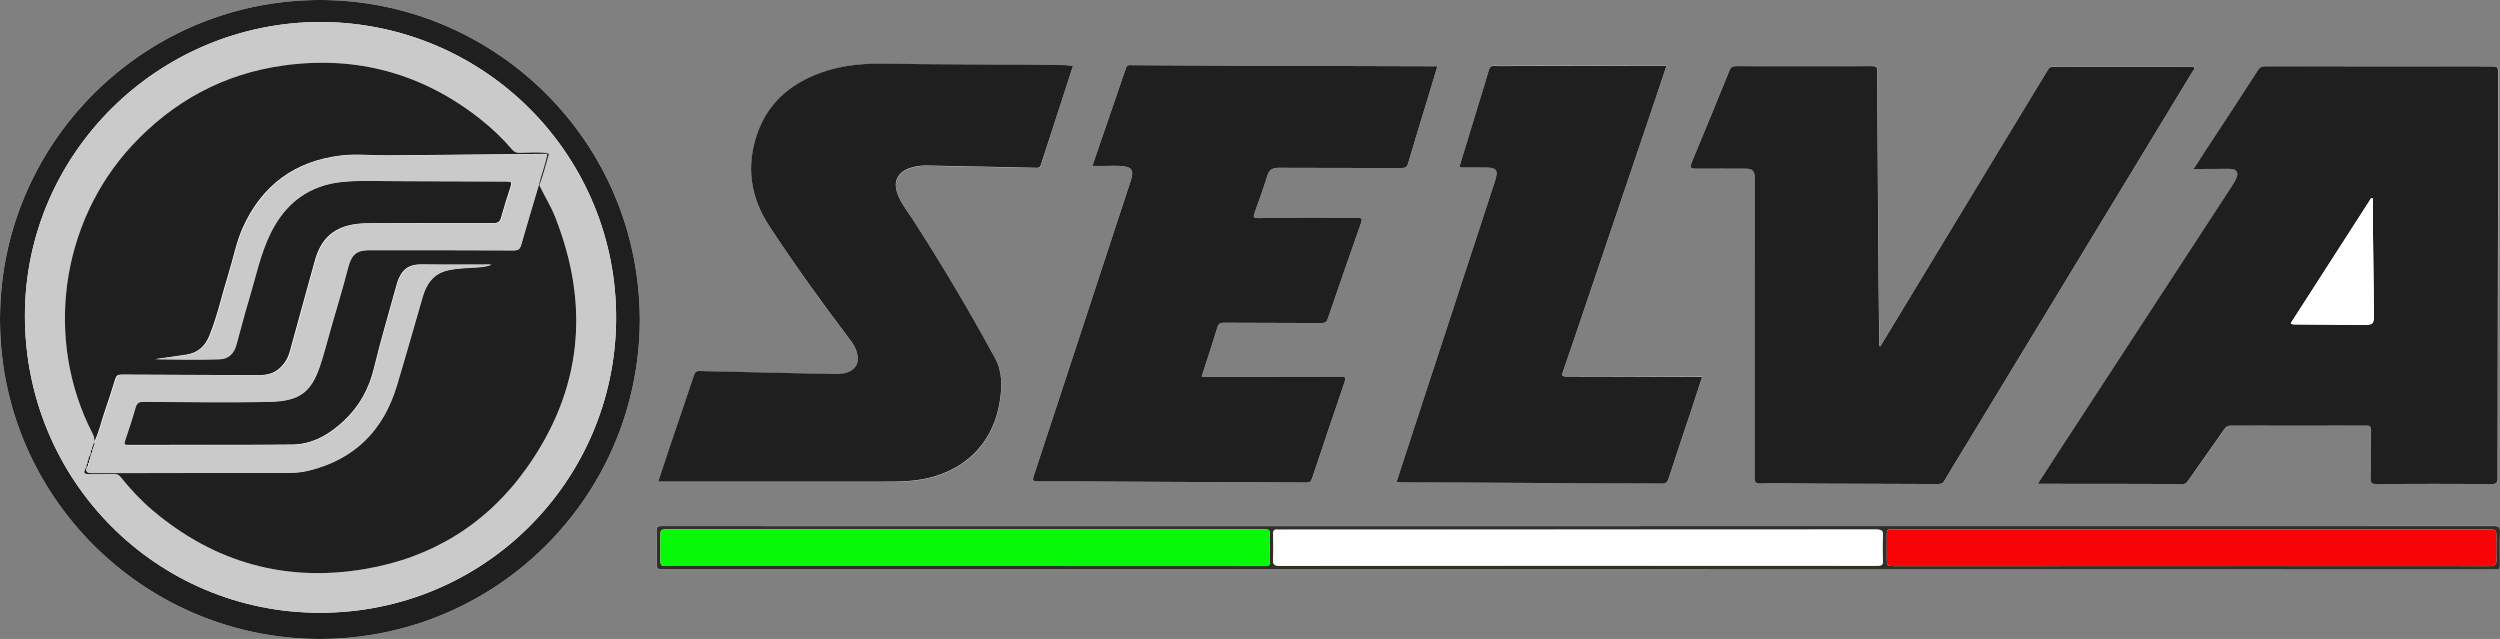
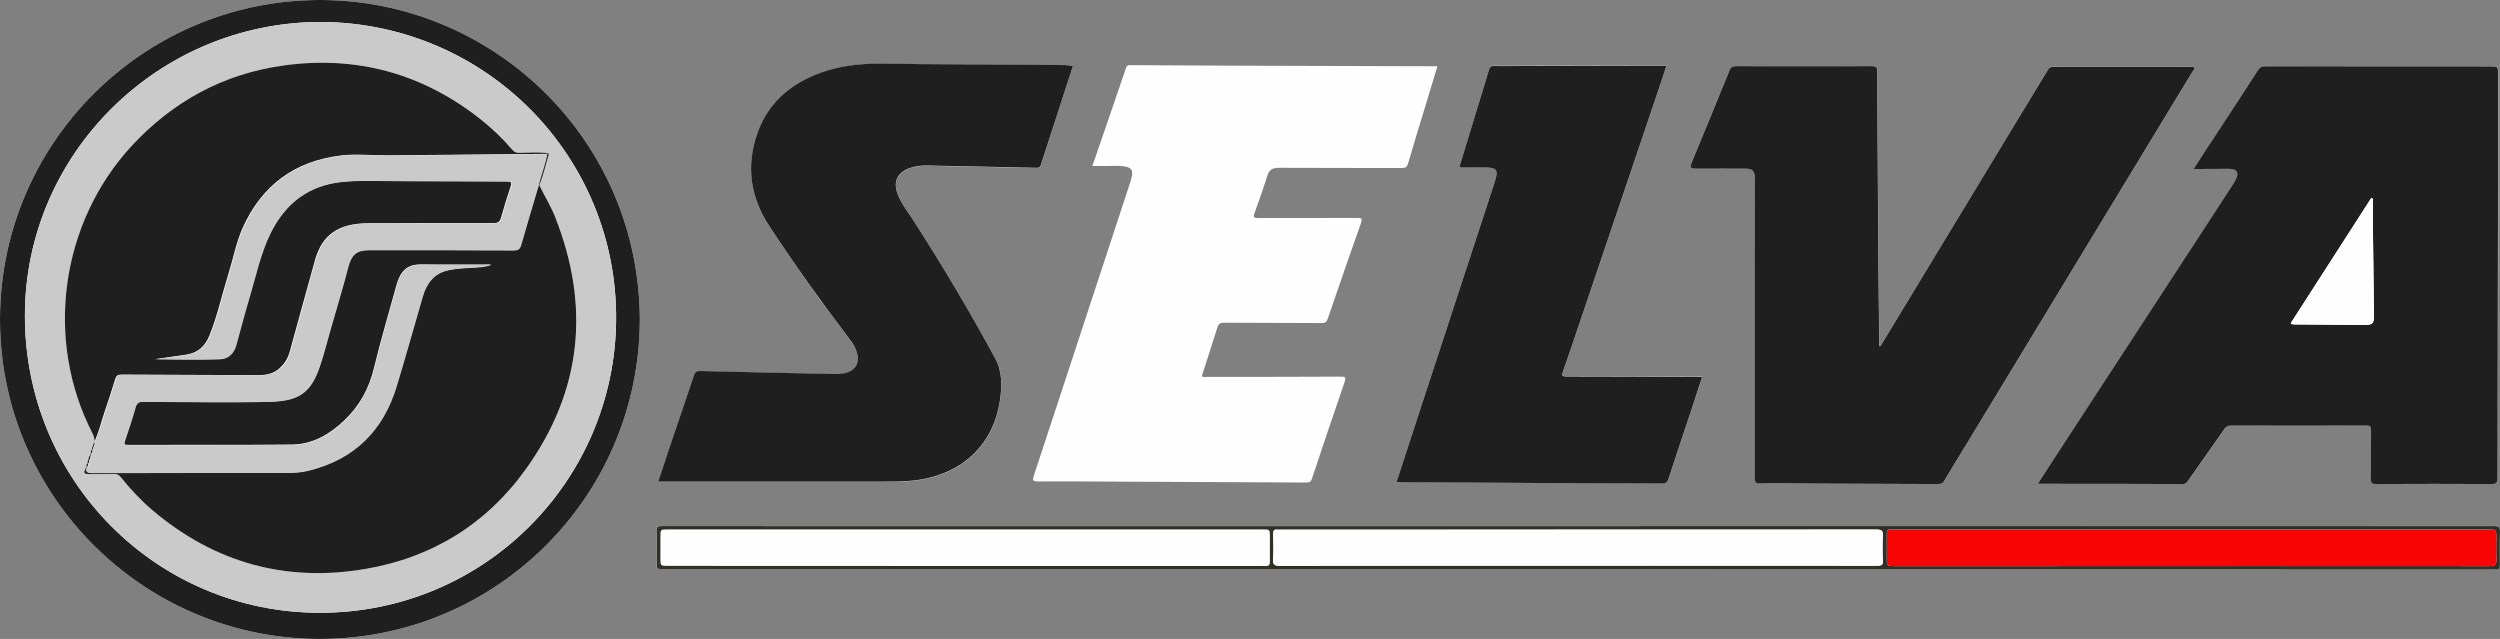
<svg xmlns="http://www.w3.org/2000/svg" version="1.1" id="Capa_1" x="0px" y="0px" viewBox="0 0 2309.2 590.2" style="enable-background:new 0 0 2309.2 590.2;" xml:space="preserve">
  <rect x="0" y="0" width="2309.2" height="590.2" fill="#808080" stroke="none" />
  <style type="text/css">
	.st0{fill:#FEFEFE;}
	.st1{fill:#201F20;}
	.st2{fill:#303029;}
	.st3{fill:#CACACA;}
	.st4{fill:#06F906;}
	.st5{fill:#F70404;}
</style>
  <g>
    <path class="st0" d="M1882.2,446.9c45.5,0,89.8,0,134.1,0.1c2.6,0,3.8-1.4,5.1-3.2c11.1-15.8,22.2-31.5,33.3-47.4   c1.5-2.2,3-3.4,6-3.4c41.8,0.1,83.7,0.1,125.5,0c3.3,0,4.1,0.9,4.1,4.1c-0.2,15,0.1,30-0.2,45c-0.1,4,1.1,4.9,5,4.9   c35.5-0.1,71-0.2,106.5,0c4.8,0,5.5-1.5,5.6-5.8c0.1-91.8,0.3-183.6,0.4-275.4c0.1-32.5,0-65,0-97.5c0-7,0-7.1-7-7.1   c-69.3,0-138.6,0-208-0.1c-3.2,0-5,1-6.8,3.7c-13.1,20.3-26.3,40.4-39.5,60.6c-6.5,10-12.9,20-19.9,30.6c2.3,0,3.7,0,5.2,0   c9.5-0.1,19-0.2,28.5-0.1c6.1,0.1,8.1,3.2,5.7,8.8c-1.1,2.6-2.7,5-4.2,7.3c-15.8,24.2-31.6,48.5-47.4,72.7   c-36.8,56.4-73.6,112.8-110.4,169.2C1896.7,424.7,1889.7,435.4,1882.2,446.9z M1736.9,319.8c-0.3-0.1-0.7-0.1-1-0.2   c0-1.1,0-2.2,0-3.3c-0.2-20.8-0.5-41.6-0.7-62.4c-0.3-35-0.5-70-0.7-104.9c-0.2-27.8-0.4-55.6-0.4-83.4c0-3.8-0.9-4.6-4.6-4.6   c-42,0.2-84,0.1-126,0c-3,0-4.6,0.7-5.8,3.8c-11.1,27.4-22.5,54.7-33.7,82c-3.7,8.9-3.6,8.9,5.9,8.9c14.2,0,28.3-0.1,42.5,0   c6.7,0,8.6,2.1,8.7,8.7c0,1.3,0,2.7,0,4c0,91,0,181.9-0.1,272.9c0,4.2,1,5.1,5.1,5.1c18.7-0.1,37.3,0.2,56,0.2   c36,0.1,72,0.2,108,0.4c3.1,0,4.7-1.1,6.3-3.6c6.3-10.6,12.7-21,19.1-31.6c37.9-62.5,75.9-125.1,113.8-187.6   c32-52.7,64-105.4,96-158.2c1-1.6,4.4-4.4-1.3-4.4c-42.5,0-85,0.1-127.5,0c-2.3,0-3.6,0.8-4.7,2.7c-18,29.9-36.2,59.7-54.3,89.5   C1803.9,209.2,1770.4,264.5,1736.9,319.8z M1009,153.3c3,0,5.3-0.1,7.7,0c7.6,0.3,15.3-0.8,22.9,0.6c5.3,1,7,3.5,5.9,8.9   c-0.3,1.5-0.7,2.9-1.1,4.3c-14.7,44.8-29.4,89.5-44.1,134.3c-15.1,45.9-30.1,91.8-45.3,137.7c-1.4,4.2-1.3,5.6,3.8,5.6   c25.7-0.2,51.3,0.1,77,0.2c57,0.2,113.9,0.5,170.9,0.8c3,0,4.3-0.9,5.2-3.8c9.9-29.7,19.9-59.5,30.1-89.1c1.4-4,0.9-4.9-3.5-4.9   c-41,0.2-82,0.2-123,0.2c-1.7,0-3.6,0.5-5.5-0.5c4.8-15,9.8-30,14.4-45c1.1-3.5,2.6-4.5,6.2-4.5c30,0.2,60,0.1,90,0.3   c3.4,0,4.8-0.9,5.9-4.2c10.1-29.5,20.3-59,30.7-88.4c1.5-4.3,0-4.5-3.6-4.5c-30.5,0.1-61,0-91.5,0.1c-4.1,0-4.7-0.8-3.3-4.7   c4.2-11.4,8.2-22.8,11.8-34.4c1.7-5.6,4.9-7.3,10.6-7.3c37.8,0.2,75.6,0.1,113.5,0.2c3.4,0,4.9-0.8,5.9-4.2   c6-20.4,12.2-40.7,18.4-61c2.9-9.5,5.7-18.9,8.7-28.8c-2,0-3.3,0-4.7,0c-58.3-0.2-116.6-0.3-174.9-0.5   c-34.1-0.1-68.3-0.4-102.4-0.5c-2.2,0-4.5-0.8-5.6,2.5C1029.9,92.7,1019.6,122.6,1009,153.3z M991.1,60.8c-2.9-0.2-5.2-0.5-7.5-0.5   c-34-0.2-68-0.4-101.9-0.7c-20.8-0.2-41.6-0.3-62.5-0.6c-18.6-0.3-36.9,0.7-54.8,6.3c-30.4,9.4-53.9,27.1-64.7,58   c-10.6,30.2-6.7,58.9,11.2,86.1c23.7,36,48.7,71,74.9,105.3c2.8,3.6,4.8,7.6,6,11.9c2.1,8.2-0.9,14.5-8.4,17.4   c-5.3,2-10.8,1.7-16.3,1.6c-40.1-0.9-80.2-1.7-120.3-2.7c-3.5-0.1-4.8,1.1-5.8,4.3c-7.4,22.2-15,44.3-22.5,66.5   c-3.5,10.3-6.9,20.7-10.4,31.4c2.8,0,5,0,7.1,0c66.5,0,133,0,199.4,0c8.8,0,17.6,0,26.5-0.8c44.1-3.8,76-30.2,82.6-74.1   c2-13.3,2.3-26.7-4.4-39c-23.9-43.8-49.3-86.6-76.3-128.6c-5-7.8-10.9-15.1-14.1-24c-3.7-10.6,0.1-18.8,10.5-22.8   c5.5-2.1,11.3-2.8,17.1-2.7c33.6,0.7,67.2,1.3,100.9,2.1c2.3,0.1,3.4-0.4,4.2-2.8C971.2,121.9,981,91.7,991.1,60.8z M1348.1,153.8   c0.6,0.2,0.9,0.5,1.2,0.5c6.8,0,13.7,0.1,20.5,0.1c13.6,0,14.8,1.8,10.5,14.9c-24.3,74.3-48.7,148.6-73,222.9   c-5.7,17.5-11.4,35-17.2,52.7c1.5,0.1,2.6,0.2,3.8,0.2c40.5,0.3,81,0.6,121.4,0.8c40,0.2,80,0.2,120,0.4c3.6,0,5-1,6.1-4.6   c6.7-20.8,13.8-41.6,20.7-62.4c3.4-10.3,6.7-20.6,10.2-31.3c-2.5,0-4.3,0-6.1,0c-39.7-0.2-79.3-0.4-119-0.4c-4,0-4.8-0.7-3.4-4.7   c5.6-15.8,10.9-31.7,16.3-47.6c23.6-69.6,47.1-139.3,70.7-208.9c2.9-8.6,5.7-17.2,8.6-25.9c-5.4,0-10.2,0-15,0   c-43.3,0.1-86.6,0.2-130,0.3c-4.7,0-9.3,0.2-14-0.1c-3.2-0.2-4.3,1.2-5.1,3.9c-2.8,9.7-5.8,19.4-8.8,29.1   C1360.3,113.9,1354.2,133.8,1348.1,153.8z M591,295.2C590.3,130.6,458.9,4.2,303.6,0.1C134.6-4.4-4.1,133.5,0.1,302.5   c3.9,156.4,130.4,283.6,287.8,287.6C453.4,594.3,590.5,461.9,591,295.2z M1458.1,525.9c279.8,0,559.5,0,839.3,0c2.7,0,5.3-0.2,8,0   c2.9,0.2,3.7-0.8,3.6-3.6c-0.2-10.2-0.4-20.3,0.1-30.5c0.2-4.7-0.9-6-5.8-6C1798.9,486,1294.5,486,790.1,486   c-59.7,0-119.3,0-179-0.1c-3.6,0-4.9,0.6-4.8,4.6c0.3,9.2,0.1,18.3,0.1,27.5c0,7.9,0,7.9,7.8,7.9   C895.6,525.9,1176.9,525.9,1458.1,525.9z" />
    <path class="st1" d="M1882.2,446.9c7.5-11.6,14.5-22.2,21.4-32.9c36.8-56.4,73.6-112.8,110.4-169.2c15.8-24.2,31.6-48.4,47.4-72.7   c1.5-2.4,3.1-4.8,4.2-7.3c2.4-5.6,0.4-8.7-5.7-8.8c-9.5-0.1-19,0.1-28.5,0.1c-1.4,0-2.9,0-5.2,0c6.9-10.7,13.3-20.7,19.9-30.6   c13.2-20.2,26.5-40.3,39.5-60.6c1.8-2.7,3.5-3.7,6.8-3.7c69.3,0.1,138.6,0.1,208,0.1c7,0,7,0.1,7,7.1c0,32.5,0.1,65,0,97.5   c-0.1,91.8-0.4,183.6-0.4,275.4c0,4.3-0.8,5.8-5.6,5.8c-35.5-0.2-71-0.2-106.5,0c-3.9,0-5.1-0.9-5-4.9c0.3-15,0-30,0.2-45   c0-3.3-0.8-4.1-4.1-4.1c-41.8,0.1-83.7,0.1-125.5,0c-3,0-4.4,1.2-6,3.4c-11,15.8-22.2,31.6-33.3,47.4c-1.3,1.8-2.4,3.2-5.1,3.2   C1972,446.9,1927.7,446.9,1882.2,446.9z M2191.8,183.4c-0.5-0.1-1.1-0.2-1.6-0.3c-24.8,38.5-49.6,77-74.3,115.5   c1.5,1.5,3.1,1,4.6,1.1c20.8,0.2,41.6,0.3,62.4,0.5c9,0.1,10-1.1,9.9-10c-0.3-26.6-0.7-53.2-1-79.9   C2191.8,201.3,2191.8,192.3,2191.8,183.4z" />
    <path class="st1" d="M1736.9,319.8c33.5-55.3,67-110.6,100.5-165.9c18.1-29.8,36.3-59.7,54.3-89.5c1.2-2,2.5-2.7,4.7-2.7   c42.5,0,85,0,127.5,0c5.7,0,2.3,2.8,1.3,4.4c-32,52.7-64,105.5-96,158.2c-37.9,62.5-75.9,125.1-113.8,187.6   c-6.4,10.5-12.9,21-19.1,31.6c-1.5,2.6-3.1,3.6-6.3,3.6c-36-0.2-72-0.3-108-0.4c-18.7-0.1-37.3-0.4-56-0.2c-4.1,0-5.2-0.9-5.1-5.1   c0.1-91,0.1-181.9,0.1-272.9c0-1.3,0-2.7,0-4c-0.2-6.6-2.1-8.7-8.7-8.7c-14.2-0.1-28.3,0-42.5,0c-9.5,0-9.5,0-5.9-8.9   c11.3-27.3,22.6-54.6,33.7-82c1.2-3.1,2.8-3.8,5.8-3.8c42,0.1,84,0.1,126,0c3.7,0,4.6,0.9,4.6,4.6c0,27.8,0.2,55.6,0.4,83.4   c0.2,35,0.4,70,0.7,104.9c0.2,20.8,0.4,41.6,0.7,62.4c0,1.1,0,2.2,0,3.3C1736.2,319.7,1736.5,319.8,1736.9,319.8z" />
-     <path class="st1" d="M1009,153.3c10.5-30.7,20.9-60.6,31.1-90.6c1.1-3.3,3.4-2.5,5.6-2.5c34.1,0.1,68.3,0.4,102.4,0.5   c58.3,0.2,116.6,0.3,174.9,0.5c1.3,0,2.6,0,4.7,0c-3,9.9-5.8,19.4-8.7,28.8c-6.2,20.3-12.4,40.6-18.4,61c-1,3.4-2.5,4.2-5.9,4.2   c-37.8-0.1-75.6,0-113.5-0.2c-5.7,0-8.8,1.6-10.6,7.3c-3.6,11.6-7.6,23-11.8,34.4c-1.4,3.9-0.9,4.7,3.3,4.7c30.5-0.2,61,0,91.5-0.1   c3.6,0,5.1,0.1,3.6,4.5c-10.4,29.4-20.6,58.9-30.7,88.4c-1.1,3.3-2.6,4.2-5.9,4.2c-30-0.2-60-0.1-90-0.3c-3.6,0-5.2,1-6.2,4.5   c-4.6,15-9.5,30-14.4,45c2,1,3.8,0.5,5.5,0.5c41,0,82,0,123-0.2c4.3,0,4.8,0.9,3.5,4.9c-10.2,29.7-20.2,59.4-30.1,89.1   c-1,2.9-2.2,3.8-5.2,3.8c-57-0.3-113.9-0.5-170.9-0.8c-25.7-0.1-51.3-0.4-77-0.2c-5.2,0-5.2-1.4-3.8-5.6   c15.2-45.9,30.2-91.8,45.3-137.7c14.7-44.8,29.4-89.5,44.1-134.3c0.5-1.4,0.8-2.9,1.1-4.3c1.1-5.3-0.6-7.9-5.9-8.9   c-7.6-1.4-15.3-0.4-22.9-0.6C1014.3,153.2,1012,153.3,1009,153.3z" />
    <path class="st1" d="M991.1,60.8c-10,30.9-19.9,61.1-29.6,91.4c-0.8,2.5-1.9,2.9-4.2,2.8c-33.6-0.8-67.2-1.4-100.9-2.1   c-5.9-0.1-11.6,0.6-17.1,2.7c-10.4,4-14.2,12.2-10.5,22.8c3.1,8.9,9,16.2,14.1,24c27,41.9,52.5,84.8,76.3,128.6   c6.7,12.3,6.4,25.7,4.4,39c-6.6,43.9-38.6,70.3-82.6,74.1c-8.8,0.8-17.6,0.8-26.5,0.8c-66.5,0-133,0-199.4,0c-2.2,0-4.3,0-7.1,0   c3.6-10.7,6.9-21,10.4-31.4c7.5-22.2,15.1-44.3,22.5-66.5c1.1-3.2,2.4-4.4,5.8-4.3c40.1,1,80.2,1.8,120.3,2.7   c5.5,0.1,11,0.4,16.3-1.6c7.5-2.9,10.6-9.1,8.4-17.4c-1.1-4.4-3.2-8.3-6-11.9c-26.1-34.3-51.2-69.3-74.9-105.3   c-17.9-27.2-21.8-55.9-11.2-86.1c10.8-30.8,34.3-48.5,64.7-58c17.9-5.5,36.2-6.6,54.8-6.3c20.8,0.4,41.6,0.5,62.5,0.6   c34,0.3,68,0.4,101.9,0.7C985.8,60.3,988.1,60.6,991.1,60.8z" />
    <path class="st1" d="M1348.1,153.8c6.1-20,12.2-39.9,18.3-59.9c3-9.7,6-19.4,8.8-29.1c0.8-2.7,1.9-4.1,5.1-3.9   c4.6,0.3,9.3,0.1,14,0.1c43.3-0.1,86.6-0.2,130-0.3c4.8,0,9.6,0,15,0c-2.9,8.7-5.7,17.3-8.6,25.9c-23.5,69.6-47.1,139.3-70.7,208.9   c-5.4,15.9-10.7,31.8-16.3,47.6c-1.4,4-0.6,4.7,3.4,4.7c39.7,0,79.3,0.2,119,0.4c1.8,0,3.7,0,6.1,0c-3.5,10.7-6.8,21-10.2,31.3   c-6.9,20.8-14,41.5-20.7,62.4c-1.1,3.5-2.5,4.6-6.1,4.6c-40-0.2-80-0.2-120-0.4c-40.5-0.2-81-0.5-121.4-0.8c-1.1,0-2.3-0.1-3.8-0.2   c5.8-17.8,11.5-35.3,17.2-52.7c24.3-74.3,48.6-148.6,73-222.9c4.3-13.1,3.1-14.9-10.5-14.9c-6.8,0-13.7,0-20.5-0.1   C1349,154.3,1348.7,154,1348.1,153.8z" />
    <path class="st1" d="M591,295.2c-0.5,166.7-137.6,299.1-303.1,294.9c-157.4-4-284-131.2-287.8-287.6   C-4.1,133.5,134.6-4.4,303.6,0.1C458.9,4.2,590.3,130.6,591,295.2z M296.5,20.3C146.1,20.3,23.1,142.2,23,291.4   C22.8,443.5,144.3,566,295.5,566c152,0,272.2-121.9,273.6-270C570.6,145.4,449.7,21.1,296.5,20.3z" />
    <path class="st2" d="M1458.1,525.9c-281.3,0-562.5,0-843.8,0c-7.8,0-7.8,0-7.8-7.9c0-9.2,0.2-18.3-0.1-27.5   c-0.1-3.9,1.2-4.6,4.8-4.6c59.7,0.1,119.3,0.1,179,0.1c504.4,0,1008.8,0,1513.2-0.1c4.9,0,6,1.2,5.8,6c-0.4,10.1-0.2,20.3-0.1,30.5   c0,2.8-0.8,3.9-3.6,3.6c-2.6-0.2-5.3,0-8,0C2017.7,525.9,1737.9,525.9,1458.1,525.9z M891.6,522.8   C891.6,522.8,891.6,522.8,891.6,522.8c91.3,0,182.6,0,273.9,0c1.2,0,2.3-0.1,3.5,0c3.1,0.2,4.1-1.2,4-4.2c-0.1-7.7,0-15.3,0-23   c0-6.6,0-6.6-6.8-6.6c-133.8,0-267.5,0-401.3,0c-49.3,0-98.6,0-147.9,0c-7,0-7,0-7,7.2c0,6.5,0,13,0,19.5c0,7,0,7,7.2,7   C708.7,522.8,800.2,522.8,891.6,522.8z M2024.5,489.1c-91,0-182,0-272.9,0c-1.7,0-3.3,0.1-5,0c-2.9-0.3-3.8,1-3.8,3.8   c0.1,7.5,0,15,0,22.5c0,7.5,0,7.5,7.3,7.5c41.5,0,83,0,124.5,0c141.6,0,283.3-0.1,424.9,0c4.8,0,6.6-1.5,6.4-6.3   c-0.3-6.7-0.1-13.3-0.1-20c0-7.5,0-7.5-7.4-7.5C2207.1,489.1,2115.8,489.1,2024.5,489.1z M1457.3,522.5c92.3,0,184.6,0,276.9,0.1   c3.7,0,5.3-0.7,5-4.8c-0.4-7.5-0.5-15,0-22.5c0.4-5.3-1.4-6.1-6.3-6.1c-182.9,0.1-365.8,0.1-548.7,0.1c-1.3,0-2.7,0.1-4,0   c-3.1-0.4-4.4,0.6-4.2,4c0.3,7.7,0.5,15.3-0.1,23c-0.4,5.4,1.4,6.4,6.5,6.4C1274.1,522.4,1365.7,522.5,1457.3,522.5z" />
-     <path class="st0" d="M2191.8,183.4c0,8.9-0.1,17.9,0,26.8c0.3,26.6,0.6,53.2,1,79.9c0.1,8.9-1,10.1-9.9,10   c-20.8-0.1-41.6-0.3-62.4-0.5c-1.4,0-3,0.4-4.6-1.1c24.8-38.4,49.6-77,74.3-115.5C2190.8,183.2,2191.3,183.3,2191.8,183.4z" />
+     <path class="st0" d="M2191.8,183.4c0,8.9-0.1,17.9,0,26.8c0.3,26.6,0.6,53.2,1,79.9c0.1,8.9-1,10.1-9.9,10   c-20.8-0.1-41.6-0.3-62.4-0.5c-1.4,0-3,0.4-4.6-1.1c24.8-38.4,49.6-77,74.3-115.5z" />
    <path class="st3" d="M296.5,20.3C449.7,21.1,570.6,145.4,569.1,296c-1.5,148.1-121.6,270-273.6,270C144.3,566,22.8,443.5,23,291.4   C23.1,142.2,146.1,20.3,296.5,20.3z M80.9,427.9c-1,0.8-1,1.9-1,3c-3.2,6.6-2.9,7,3.9,7c7.2,0,14.3,0.1,21.5-0.1   c2.8-0.1,4.5,0.8,6.3,3c9,11.1,18.7,21.6,29.7,30.9c57.1,48.1,122.9,66.4,196.3,53.8c61.7-10.6,112-41.8,148.5-92.7   c51.6-72.1,59.3-150.1,26.7-232.3c-4-10.2-9.9-19.5-14.6-29.4c3.7-9.2,5.8-18.9,8.7-28.3c0.2-0.6,0-1.3-0.8-1.5   c-8.6-0.7-17.3-0.4-25.9-0.1c-2.9,0.1-4.9-0.6-6.8-2.9c-8.8-10.3-18.5-19.6-29.1-28c-53.7-42.5-114.7-59.2-182.3-49.8   c-55.5,7.7-102.2,33.1-140.3,74.4c-65.8,71.3-80.5,179-36.2,265.2c1.5,3,2.2,5.7,1.7,8.9c-1.3,0.6-1,1.8-1.1,2.9   c-1.1,0.8-1,1.9-0.9,3.1c-1.2,1.2-1.6,2.5-0.9,4.1c-1.6-0.1-0.9,1.1-1.1,1.9c-1.4,0.9-1,2.4-1.3,3.7   C80.9,425.6,80.8,426.7,80.9,427.9z" />
-     <path class="st4" d="M891.6,522.8c-91.5,0-182.9,0-274.4,0c-7.2,0-7.2,0-7.2-7c0-6.5,0-13,0-19.5c0-7.2,0-7.2,7-7.2   c49.3,0,98.6,0,147.9,0c133.8,0,267.5,0,401.3,0c6.8,0,6.8,0,6.8,6.6c0,7.7-0.1,15.3,0,23c0,3-1,4.4-4,4.2c-1.2-0.1-2.3,0-3.5,0   C1074.2,522.8,982.9,522.8,891.6,522.8C891.6,522.8,891.6,522.8,891.6,522.8z" />
    <path class="st5" d="M2024.5,489.1c91.3,0,182.6,0,273.9,0c7.4,0,7.4,0,7.4,7.5c0,6.7-0.2,13.3,0.1,20c0.2,4.8-1.6,6.3-6.4,6.3   c-141.6-0.1-283.3-0.1-424.9,0c-41.5,0-83,0-124.5,0c-7.3,0-7.3,0-7.3-7.5c0-7.5,0.1-15,0-22.5c0-2.7,0.9-4,3.8-3.8   c1.7,0.1,3.3,0,5,0C1842.6,489.1,1933.6,489.1,2024.5,489.1z" />
    <path class="st0" d="M1457.3,522.5c-91.6,0-183.2,0-274.9,0.1c-5.1,0-6.9-1-6.5-6.4c0.5-7.6,0.3-15.3,0.1-23   c-0.1-3.4,1.1-4.4,4.2-4c1.3,0.2,2.7,0,4,0c182.9,0,365.8,0,548.7-0.1c4.9,0,6.7,0.9,6.3,6.1c-0.5,7.5-0.4,15,0,22.5   c0.2,4.1-1.3,4.8-5,4.8C1641.9,522.4,1549.6,522.5,1457.3,522.5z" />
    <path class="st1" d="M498.2,171.1c4.7,9.9,10.6,19.2,14.6,29.4c32.5,82.2,24.8,160.2-26.7,232.3c-36.4,51-86.8,82.2-148.5,92.7   c-73.3,12.6-139.1-5.6-196.3-53.8c-11-9.3-20.7-19.7-29.7-30.9c-1.8-2.2-3.5-3.1-6.3-3c-7.2,0.2-14.3,0.1-21.5,0.1   c-6.9,0-7.1-0.4-3.9-7c0,0,0.4,0.3,0.4,0.3c-1.7,4.8,0.1,5.7,5,5.6c60.1-0.2,120.3-0.2,180.4-0.2c6.5,0,13-0.5,19.3-2.1   c41.9-10.4,68.7-36.9,81.1-77.9c8.3-27.5,16.1-55.2,24.1-82.8c3.6-12.3,10.4-21.5,23.7-24.4c7.7-1.6,15.5-1.9,23.3-2.4   c5.2-0.3,10.5-0.3,16.5-2.7c-22.2,0-43.3,0.2-64.4-0.1c-10.4-0.1-16.7,3.3-20.9,12.8c-1.2,2.7-2,5.6-2.8,8.5   c-6.8,24.8-14.2,49.5-20.2,74.5c-4.6,19.1-13.5,35.2-27.7,48.6c-13.5,12.7-29.1,21.8-47.9,22c-50.6,0.5-101.3,0.1-151.9,0.3   c-3.8,0-3.6-1.3-2.7-4c3.4-10.3,6.8-20.5,9.8-30.9c1.2-4.2,3.2-5.1,7.3-5.1c39.2,0.2,78.3,1,117.4,0c26.7-0.7,37.3-9,45.3-32.2   c4-11.6,7-23.6,10.3-35.4c5.4-18.8,11.2-37.5,16-56.5c3.1-12,8.1-15.9,19-15.9c44.7,0,89.3,0,134,0.2c4.2,0,5.7-1.3,6.8-5.1   c5.3-18.4,10.8-36.7,16.2-55l0.5,0L498.2,171.1z" />
    <path class="st1" d="M87.1,409.1c0.5-3.2-0.2-5.9-1.7-8.9C41,313.9,55.8,206.2,121.5,134.9c38.1-41.2,84.8-66.7,140.3-74.4   c67.6-9.4,128.6,7.3,182.3,49.8c10.6,8.4,20.3,17.7,29.1,28c2,2.3,4,3,6.8,2.9c8.6-0.3,17.3-0.6,25.9,0.1c-0.3,0.3-0.6,0.5-1,0.8   c-49,0.5-97.9,1-146.9,1.4c-14.3,0.1-28.8-1.6-42.9,0.1c-43,5-73.6,27.8-91.2,67.4c-5.9,13.4-8.5,27.9-12.9,41.9   c-5.9,18.8-10,38.2-17.4,56.6c-4,10-10.3,16.2-21.2,18c-9.7,1.6-19.4,2.7-29.1,4.2c19.8,0.2,39.6,0.6,59.3,0   c7.8-0.2,13-5.4,15.2-13.1c4.1-14.7,7.9-29.5,12.3-44.2c6-20,10.2-40.6,19.6-59.6c13.9-27.8,35.7-44.1,66.9-47   c17.1-1.6,34.3-0.5,51.4-0.6c33.3-0.1,66.6,0.3,99.9,0.3c4.1,0,5.1,0.8,3.7,4.9c-3.2,9.4-6.1,19-8.8,28.6c-1.1,3.9-2.9,5-6.9,5   c-38.7-0.1-77.3,0.1-116,0.2c-27.1,0.1-42.3,10.5-48.9,33.9c-7.9,28.1-15.5,56.4-23.3,84.5c-1.9,6.9-5.6,12.7-11.4,17.1   c-7.1,5.2-15.1,4.9-23.4,4.8c-40.3-0.3-80.6-0.2-121-0.5c-3.3,0-4.5,1.1-5.5,4.1c-3.1,10.2-6.3,20.3-9.8,30.3   c-3.3,9.5-5.3,19.5-9.9,28.5L87.1,409.1z" />
    <path class="st2" d="M505.1,142.2c0.3-0.3,0.6-0.5,1-0.8c0.8,0.2,1,0.9,0.8,1.5c-2.9,9.4-5,19.1-8.7,28.3c0,0-0.5,0-0.5,0   s-0.5,0-0.5,0C499.4,161.4,503.4,152.1,505.1,142.2z" />
    <path class="st1" d="M84.2,419.1c-0.7-1.6-0.4-2.9,0.9-4.1c0.2,0.1,0.4,0.3,0.6,0.4C85.2,416.6,85.5,418.2,84.2,419.1L84.2,419.1z" />
    <path class="st1" d="M81.7,424.7c0.4-1.3,0-2.8,1.3-3.7c0.2,0.2,0.4,0.3,0.7,0.5c-0.5,1.2-0.3,2.7-1.4,3.7   C82.1,425,81.9,424.9,81.7,424.7z" />
    <path class="st1" d="M86,411.9c0.2-1-0.2-2.3,1.2-2.9c0,0,0.1,0.1,0.1,0.1c0.4,1.2-0.1,2.2-0.6,3.3C86.5,412.3,86.2,412.1,86,411.9   z" />
    <path class="st1" d="M85.1,415c-0.1-1.1-0.2-2.3,0.9-3.1c0.2,0.2,0.5,0.3,0.7,0.5c-0.4,1-0.7,2-1.1,3   C85.5,415.3,85.3,415.1,85.1,415z" />
    <path class="st1" d="M80.9,427.8c-0.1-1.1,0-2.2,0.9-3.1c0.2,0.2,0.4,0.3,0.6,0.5c0,1.1,0.2,2.3-1.1,3L80.9,427.8z" />
    <path class="st1" d="M79.9,430.9c-0.1-1.1,0-2.2,1-3c0,0,0.4,0.3,0.4,0.3c0,1.1,0.2,2.3-0.9,3L79.9,430.9z" />
    <path class="st1" d="M83.1,421c0.2-0.7-0.5-2,1.1-1.9c0,0-0.1-0.1-0.1-0.1c-0.1,0.8-0.3,1.6-0.4,2.4   C83.5,421.3,83.3,421.2,83.1,421z" />
    <path class="st3" d="M83.7,421.5c0.1-0.8,0.3-1.6,0.4-2.4c1.4-0.9,1.1-2.4,1.5-3.7c0.4-1,0.7-2,1.1-3c0.4-1.1,1-2.1,0.6-3.3   c4.5-9.1,6.5-19,9.9-28.5c3.5-10,6.7-20.2,9.8-30.3c0.9-3,2.1-4.1,5.5-4.1c40.3,0.2,80.6,0.1,121,0.5c8.3,0.1,16.3,0.4,23.4-4.8   c5.9-4.3,9.5-10.2,11.4-17.1c7.8-28.2,15.4-56.4,23.3-84.5c6.6-23.3,21.8-33.8,48.9-33.9c38.7-0.1,77.3-0.3,116-0.2   c4,0,5.8-1.1,6.9-5c2.6-9.6,5.6-19.1,8.8-28.6c1.4-4.1,0.5-4.9-3.7-4.9c-33.3,0-66.6-0.3-99.9-0.3c-17.1,0-34.3-1-51.4,0.6   c-31.2,2.9-53,19.2-66.9,47c-9.4,18.9-13.6,39.5-19.6,59.6c-4.4,14.6-8.2,29.4-12.3,44.2c-2.1,7.7-7.3,12.9-15.2,13.1   c-19.8,0.5-39.5,0.2-59.3,0c9.7-1.6,19.4-2.6,29.1-4.2c10.9-1.8,17.2-8,21.2-18c7.4-18.4,11.5-37.8,17.4-56.6   c4.3-14,6.9-28.5,12.9-41.9c17.6-39.6,48.2-62.4,91.2-67.4c14.1-1.6,28.6,0,42.9-0.1c49-0.4,97.9-0.9,146.9-1.4   c-1.7,9.9-5.7,19.2-7.8,29c-5.4,18.3-11,36.6-16.2,55c-1.1,3.8-2.6,5.1-6.8,5.1c-44.7-0.2-89.3-0.2-134-0.2   c-10.9,0-15.9,3.9-19,15.9c-4.8,19-10.7,37.7-16,56.5c-3.4,11.8-6.3,23.8-10.3,35.4c-8,23.1-18.5,31.5-45.3,32.2   c-39.1,1-78.3,0.2-117.4,0c-4,0-6.1,0.9-7.3,5.1c-2.9,10.4-6.4,20.6-9.8,30.9c-0.9,2.7-1.1,4,2.7,4c50.6-0.1,101.3,0.2,151.9-0.3   c18.8-0.2,34.4-9.3,47.9-22c14.1-13.4,23.1-29.5,27.7-48.6c6-25,13.4-49.7,20.2-74.5c0.8-2.9,1.6-5.8,2.8-8.5   c4.2-9.6,10.4-13,20.9-12.8c21.1,0.2,42.2,0.1,64.4,0.1c-6,2.4-11.3,2.4-16.5,2.7c-7.8,0.5-15.6,0.7-23.3,2.4   c-13.3,2.8-20.1,12.1-23.7,24.4c-8,27.6-15.8,55.3-24.1,82.8c-12.4,41-39.1,67.5-81.1,77.9c-6.3,1.6-12.8,2.1-19.3,2.1   c-60.1,0-120.3,0-180.4,0.2c-4.8,0-6.6-0.8-5-5.6c1.1-0.8,1-1.9,0.9-3c1.2-0.7,1-1.9,1.1-3C83.5,424.2,83.3,422.7,83.7,421.5z" />
  </g>
</svg>